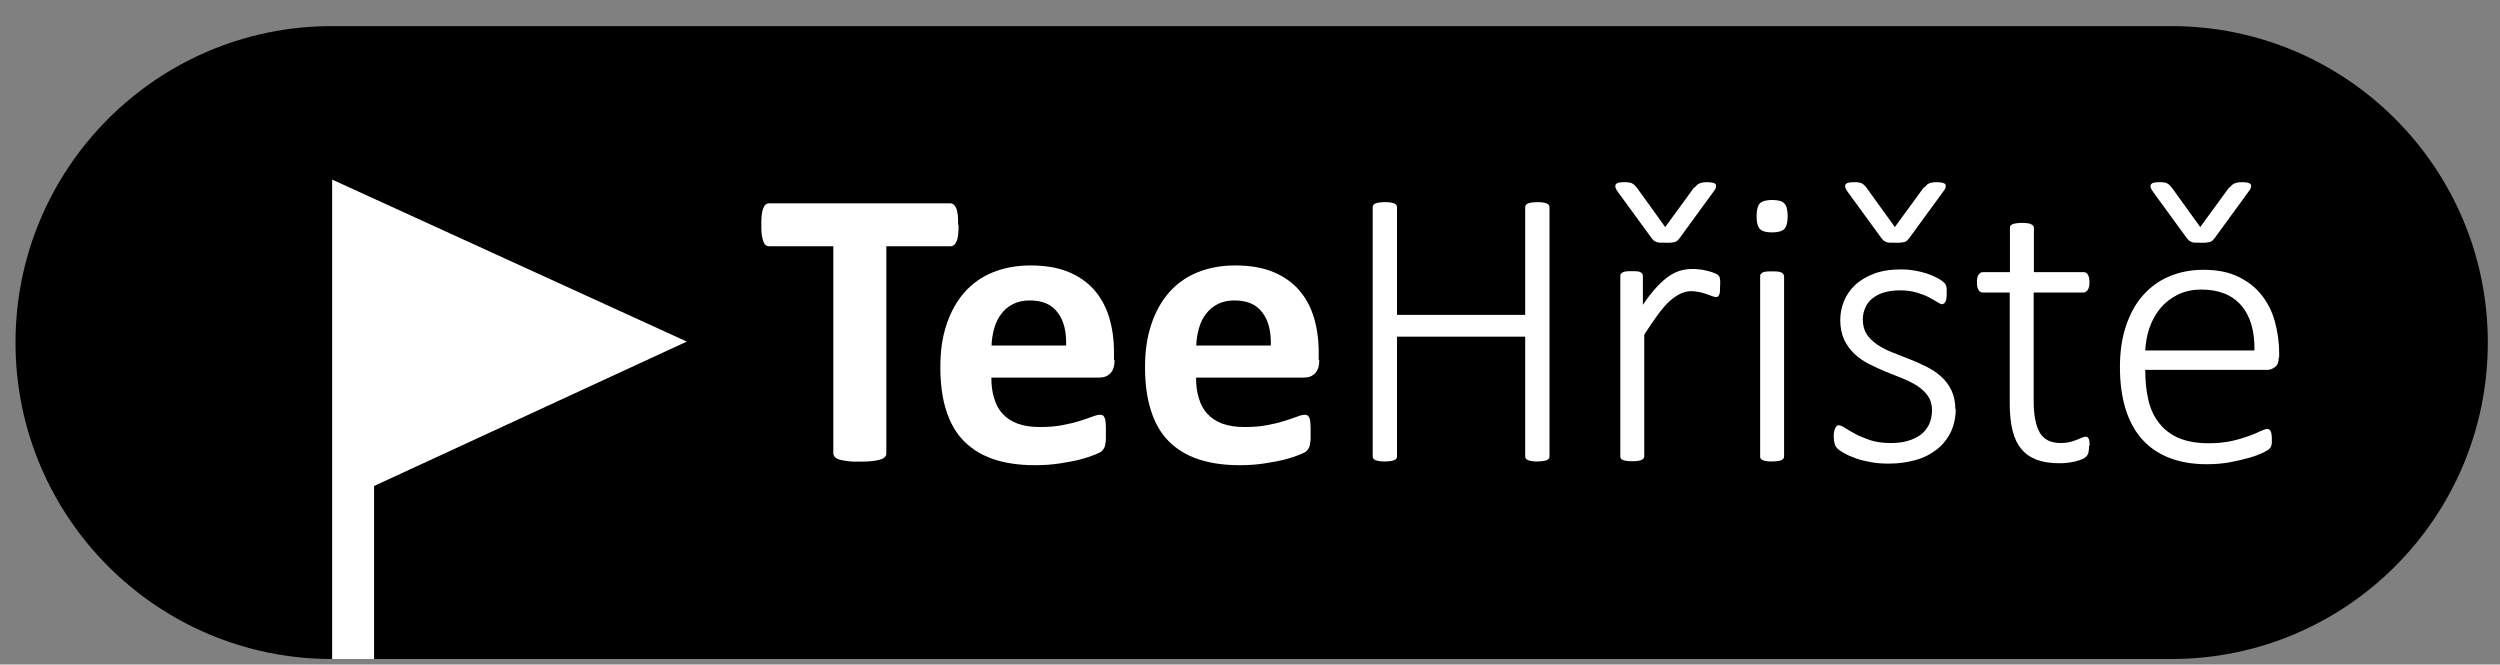
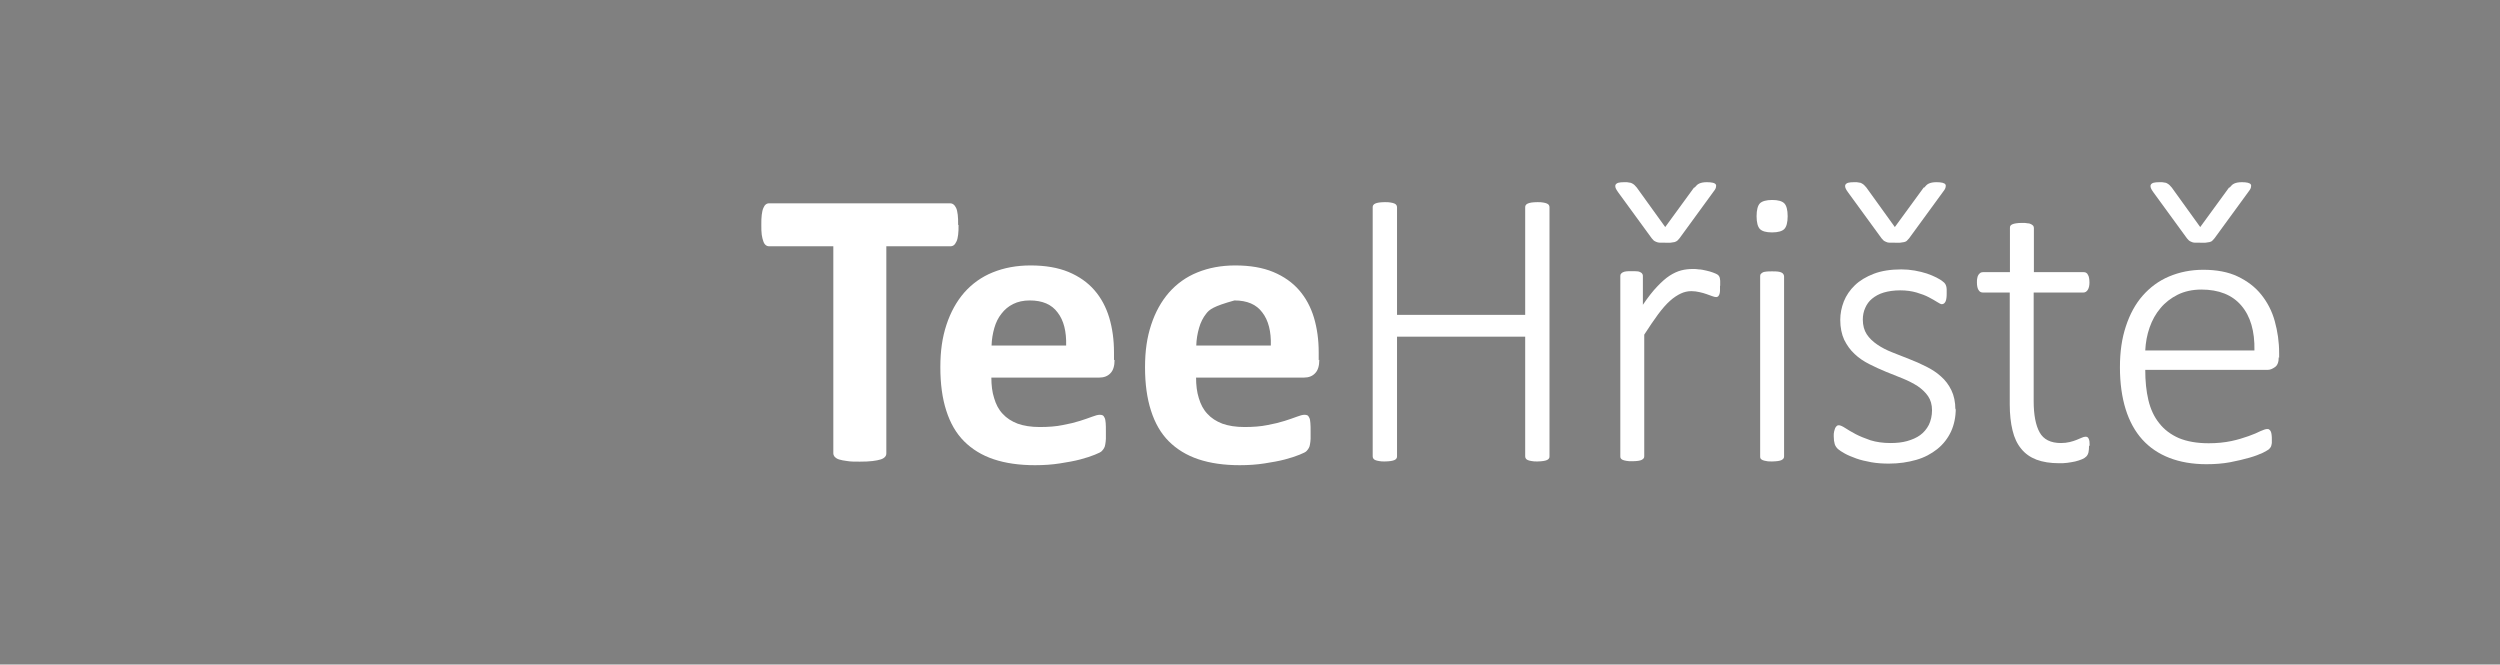
<svg xmlns="http://www.w3.org/2000/svg" width="79" height="21" viewBox="0 0 79 21" fill="none">
  <rect x="0" y="0" width="79" height="21" fill="#808080" stroke="none" />
  <g clip-path="url(#clip0_627_195)">
-     <path d="M68.615 0.825H10.489C4.967 0.825 0.49 5.303 0.49 10.825C0.49 16.348 4.967 20.825 10.489 20.825H68.615C74.137 20.825 78.615 16.348 78.615 10.825C78.615 5.303 74.137 0.825 68.615 0.825Z" fill="black" />
-     <path d="M11.821 20.825H10.496V5.675L21.702 10.794L11.821 15.357V20.825Z" fill="white" />
    <path d="M30.29 7.107C30.29 7.225 30.29 7.332 30.277 7.419C30.265 7.507 30.252 7.575 30.227 7.625C30.202 7.675 30.177 7.719 30.146 7.744C30.115 7.769 30.077 7.782 30.04 7.782H28.008V14.325C28.008 14.369 27.996 14.407 27.965 14.438C27.94 14.469 27.89 14.5 27.827 14.519C27.765 14.538 27.677 14.557 27.571 14.569C27.465 14.582 27.333 14.588 27.171 14.588C27.008 14.588 26.877 14.588 26.771 14.569C26.665 14.557 26.577 14.538 26.515 14.519C26.452 14.5 26.408 14.469 26.377 14.438C26.352 14.407 26.333 14.369 26.333 14.325V7.782H24.302C24.258 7.782 24.227 7.769 24.196 7.744C24.165 7.719 24.14 7.682 24.121 7.625C24.102 7.569 24.083 7.507 24.071 7.419C24.058 7.332 24.058 7.232 24.058 7.107C24.058 6.982 24.058 6.875 24.071 6.788C24.083 6.7 24.096 6.632 24.121 6.575C24.146 6.519 24.165 6.488 24.196 6.463C24.227 6.438 24.258 6.425 24.302 6.425H30.027C30.065 6.425 30.102 6.438 30.133 6.463C30.165 6.488 30.19 6.525 30.215 6.575C30.24 6.625 30.252 6.7 30.265 6.788C30.277 6.875 30.277 6.982 30.277 7.107H30.29Z" fill="white" />
    <path d="M35.221 11.369C35.221 11.563 35.177 11.707 35.09 11.794C35.002 11.888 34.883 11.932 34.733 11.932H31.327C31.327 12.169 31.352 12.388 31.415 12.582C31.471 12.775 31.558 12.944 31.683 13.075C31.808 13.213 31.965 13.313 32.158 13.388C32.352 13.457 32.583 13.494 32.858 13.494C33.133 13.494 33.377 13.475 33.583 13.432C33.79 13.394 33.971 13.35 34.127 13.3C34.283 13.25 34.408 13.207 34.508 13.169C34.608 13.132 34.69 13.107 34.752 13.107C34.79 13.107 34.821 13.113 34.846 13.125C34.871 13.138 34.89 13.169 34.908 13.207C34.927 13.244 34.933 13.3 34.94 13.369C34.946 13.438 34.946 13.525 34.946 13.632C34.946 13.725 34.946 13.8 34.946 13.869C34.946 13.932 34.933 13.988 34.927 14.038C34.921 14.088 34.908 14.125 34.89 14.157C34.871 14.188 34.852 14.219 34.821 14.25C34.796 14.282 34.721 14.319 34.596 14.369C34.477 14.419 34.321 14.469 34.133 14.519C33.946 14.569 33.727 14.607 33.49 14.644C33.246 14.682 32.99 14.7 32.708 14.7C32.208 14.7 31.777 14.638 31.402 14.513C31.027 14.388 30.715 14.194 30.465 13.944C30.215 13.694 30.027 13.369 29.902 12.975C29.777 12.588 29.715 12.132 29.715 11.607C29.715 11.082 29.777 10.663 29.908 10.263C30.04 9.863 30.227 9.525 30.471 9.244C30.715 8.969 31.015 8.75 31.371 8.607C31.727 8.463 32.121 8.388 32.565 8.388C33.033 8.388 33.433 8.457 33.765 8.594C34.096 8.732 34.371 8.925 34.583 9.169C34.796 9.413 34.952 9.707 35.052 10.038C35.152 10.375 35.202 10.738 35.202 11.132V11.382L35.221 11.369ZM33.69 10.919C33.702 10.475 33.615 10.125 33.421 9.875C33.233 9.619 32.94 9.494 32.54 9.494C32.34 9.494 32.165 9.532 32.015 9.607C31.865 9.682 31.746 9.782 31.646 9.913C31.546 10.038 31.471 10.188 31.421 10.363C31.371 10.538 31.34 10.719 31.333 10.919H33.69Z" fill="white" />
-     <path d="M41.69 11.369C41.69 11.563 41.646 11.707 41.558 11.794C41.471 11.888 41.352 11.932 41.202 11.932H37.796C37.796 12.169 37.821 12.388 37.883 12.582C37.94 12.775 38.027 12.944 38.152 13.075C38.277 13.213 38.433 13.313 38.627 13.388C38.821 13.457 39.052 13.494 39.327 13.494C39.602 13.494 39.846 13.475 40.052 13.432C40.258 13.394 40.44 13.35 40.596 13.3C40.752 13.25 40.877 13.207 40.977 13.169C41.077 13.132 41.158 13.107 41.221 13.107C41.258 13.107 41.29 13.113 41.315 13.125C41.34 13.138 41.358 13.169 41.377 13.207C41.396 13.244 41.402 13.3 41.408 13.369C41.415 13.438 41.415 13.525 41.415 13.632C41.415 13.725 41.415 13.8 41.415 13.869C41.415 13.932 41.402 13.988 41.396 14.038C41.39 14.088 41.377 14.125 41.358 14.157C41.34 14.188 41.321 14.219 41.29 14.25C41.265 14.282 41.19 14.319 41.065 14.369C40.946 14.419 40.79 14.469 40.602 14.519C40.415 14.569 40.196 14.607 39.958 14.644C39.715 14.682 39.458 14.7 39.177 14.7C38.677 14.7 38.246 14.638 37.871 14.513C37.496 14.388 37.183 14.194 36.933 13.944C36.683 13.694 36.496 13.369 36.371 12.975C36.246 12.588 36.183 12.132 36.183 11.607C36.183 11.082 36.246 10.663 36.377 10.263C36.508 9.863 36.696 9.525 36.94 9.244C37.183 8.969 37.483 8.75 37.84 8.607C38.196 8.463 38.59 8.388 39.033 8.388C39.502 8.388 39.902 8.457 40.233 8.594C40.565 8.732 40.84 8.925 41.052 9.169C41.265 9.413 41.421 9.707 41.521 10.038C41.621 10.375 41.671 10.738 41.671 11.132V11.382L41.69 11.369ZM40.158 10.919C40.171 10.475 40.083 10.125 39.89 9.875C39.702 9.619 39.408 9.494 39.008 9.494C38.808 9.494 38.633 9.532 38.483 9.607C38.333 9.682 38.215 9.782 38.115 9.913C38.015 10.038 37.94 10.188 37.89 10.363C37.84 10.538 37.808 10.719 37.802 10.919H40.158Z" fill="white" />
+     <path d="M41.69 11.369C41.69 11.563 41.646 11.707 41.558 11.794C41.471 11.888 41.352 11.932 41.202 11.932H37.796C37.796 12.169 37.821 12.388 37.883 12.582C37.94 12.775 38.027 12.944 38.152 13.075C38.277 13.213 38.433 13.313 38.627 13.388C38.821 13.457 39.052 13.494 39.327 13.494C39.602 13.494 39.846 13.475 40.052 13.432C40.258 13.394 40.44 13.35 40.596 13.3C40.752 13.25 40.877 13.207 40.977 13.169C41.077 13.132 41.158 13.107 41.221 13.107C41.258 13.107 41.29 13.113 41.315 13.125C41.34 13.138 41.358 13.169 41.377 13.207C41.396 13.244 41.402 13.3 41.408 13.369C41.415 13.438 41.415 13.525 41.415 13.632C41.415 13.725 41.415 13.8 41.415 13.869C41.415 13.932 41.402 13.988 41.396 14.038C41.39 14.088 41.377 14.125 41.358 14.157C41.34 14.188 41.321 14.219 41.29 14.25C41.265 14.282 41.19 14.319 41.065 14.369C40.946 14.419 40.79 14.469 40.602 14.519C40.415 14.569 40.196 14.607 39.958 14.644C39.715 14.682 39.458 14.7 39.177 14.7C38.677 14.7 38.246 14.638 37.871 14.513C37.496 14.388 37.183 14.194 36.933 13.944C36.683 13.694 36.496 13.369 36.371 12.975C36.246 12.588 36.183 12.132 36.183 11.607C36.183 11.082 36.246 10.663 36.377 10.263C36.508 9.863 36.696 9.525 36.94 9.244C37.183 8.969 37.483 8.75 37.84 8.607C38.196 8.463 38.59 8.388 39.033 8.388C39.502 8.388 39.902 8.457 40.233 8.594C40.565 8.732 40.84 8.925 41.052 9.169C41.265 9.413 41.421 9.707 41.521 10.038C41.621 10.375 41.671 10.738 41.671 11.132V11.382L41.69 11.369ZM40.158 10.919C40.171 10.475 40.083 10.125 39.89 9.875C39.702 9.619 39.408 9.494 39.008 9.494C38.333 9.682 38.215 9.782 38.115 9.913C38.015 10.038 37.94 10.188 37.89 10.363C37.84 10.538 37.808 10.719 37.802 10.919H40.158Z" fill="white" />
    <path d="M48.964 14.419C48.964 14.419 48.965 14.469 48.946 14.488C48.933 14.507 48.914 14.525 48.883 14.538C48.852 14.55 48.815 14.563 48.764 14.569C48.714 14.575 48.652 14.582 48.583 14.582C48.508 14.582 48.446 14.582 48.396 14.569C48.346 14.563 48.308 14.55 48.277 14.538C48.246 14.525 48.227 14.507 48.215 14.488C48.202 14.469 48.196 14.444 48.196 14.419V10.638H44.146V14.419C44.146 14.419 44.146 14.469 44.127 14.488C44.114 14.507 44.096 14.525 44.065 14.538C44.033 14.55 43.996 14.563 43.946 14.569C43.896 14.575 43.84 14.582 43.758 14.582C43.69 14.582 43.627 14.582 43.577 14.569C43.527 14.563 43.489 14.55 43.458 14.538C43.427 14.525 43.408 14.507 43.396 14.488C43.383 14.469 43.377 14.444 43.377 14.419V6.55C43.377 6.55 43.377 6.5 43.396 6.482C43.408 6.463 43.427 6.444 43.458 6.432C43.489 6.419 43.527 6.407 43.577 6.4C43.627 6.394 43.69 6.388 43.758 6.388C43.833 6.388 43.896 6.388 43.946 6.4C43.996 6.407 44.033 6.419 44.065 6.432C44.096 6.444 44.114 6.463 44.127 6.482C44.139 6.5 44.146 6.525 44.146 6.55V9.95H48.196V6.55C48.196 6.55 48.196 6.5 48.215 6.482C48.227 6.463 48.246 6.444 48.277 6.432C48.308 6.419 48.346 6.407 48.396 6.4C48.446 6.394 48.502 6.388 48.583 6.388C48.652 6.388 48.714 6.388 48.764 6.4C48.815 6.407 48.852 6.419 48.883 6.432C48.914 6.444 48.933 6.463 48.946 6.482C48.958 6.5 48.964 6.525 48.964 6.55V14.419Z" fill="white" />
    <path d="M53.552 5.925C53.552 5.925 53.602 5.869 53.621 5.85C53.64 5.832 53.665 5.813 53.696 5.8C53.727 5.788 53.758 5.775 53.796 5.769C53.833 5.763 53.877 5.757 53.933 5.757C54.015 5.757 54.077 5.763 54.127 5.775C54.177 5.788 54.208 5.807 54.221 5.832C54.233 5.857 54.233 5.888 54.221 5.932C54.208 5.975 54.177 6.019 54.133 6.075L53.071 7.532C53.071 7.532 53.027 7.582 53.002 7.607C52.977 7.625 52.952 7.638 52.915 7.65C52.883 7.657 52.84 7.663 52.79 7.669C52.74 7.675 52.683 7.669 52.608 7.669C52.546 7.669 52.496 7.669 52.452 7.669C52.408 7.669 52.371 7.657 52.34 7.644C52.308 7.632 52.283 7.619 52.258 7.6C52.24 7.582 52.215 7.557 52.196 7.532L51.133 6.075C51.096 6.025 51.071 5.982 51.052 5.938C51.04 5.9 51.04 5.863 51.052 5.838C51.065 5.813 51.096 5.788 51.14 5.775C51.183 5.763 51.246 5.757 51.333 5.757C51.396 5.757 51.446 5.757 51.483 5.769C51.521 5.769 51.552 5.782 51.583 5.8C51.608 5.813 51.633 5.832 51.652 5.85C51.671 5.869 51.69 5.894 51.721 5.925L52.621 7.175L53.533 5.925H53.552ZM54.352 9.032C54.352 9.094 54.352 9.15 54.352 9.194C54.352 9.238 54.34 9.275 54.333 9.3C54.321 9.325 54.308 9.35 54.296 9.363C54.283 9.375 54.258 9.388 54.233 9.388C54.196 9.388 54.152 9.375 54.102 9.357C54.052 9.338 53.996 9.319 53.927 9.294C53.858 9.269 53.79 9.25 53.708 9.232C53.627 9.213 53.54 9.2 53.446 9.2C53.333 9.2 53.221 9.225 53.115 9.275C53.008 9.325 52.89 9.4 52.771 9.507C52.652 9.613 52.527 9.757 52.396 9.932C52.265 10.107 52.121 10.325 51.958 10.575V14.413C51.958 14.413 51.958 14.463 51.94 14.482C51.921 14.5 51.908 14.519 51.877 14.532C51.852 14.544 51.815 14.557 51.765 14.563C51.715 14.569 51.652 14.575 51.577 14.575C51.508 14.575 51.446 14.575 51.396 14.563C51.346 14.557 51.308 14.544 51.277 14.532C51.246 14.519 51.227 14.5 51.215 14.482C51.202 14.463 51.202 14.438 51.202 14.413V8.732C51.202 8.732 51.202 8.682 51.215 8.663C51.227 8.644 51.246 8.625 51.277 8.607C51.308 8.588 51.346 8.582 51.39 8.575C51.433 8.569 51.49 8.569 51.565 8.569C51.64 8.569 51.696 8.569 51.74 8.575C51.783 8.575 51.821 8.594 51.846 8.607C51.871 8.619 51.89 8.638 51.902 8.663C51.915 8.682 51.915 8.707 51.915 8.732V9.632C52.077 9.394 52.227 9.2 52.365 9.057C52.502 8.913 52.633 8.794 52.758 8.713C52.883 8.632 53.008 8.575 53.127 8.544C53.246 8.513 53.371 8.5 53.496 8.5C53.552 8.5 53.615 8.5 53.683 8.513C53.752 8.513 53.833 8.532 53.915 8.55C53.996 8.569 54.071 8.588 54.133 8.613C54.196 8.638 54.246 8.657 54.271 8.675C54.296 8.694 54.315 8.713 54.321 8.725C54.327 8.738 54.34 8.757 54.346 8.782C54.346 8.807 54.358 8.838 54.358 8.875C54.358 8.913 54.358 8.969 54.358 9.032H54.352Z" fill="white" />
    <path d="M56.49 6.832C56.49 7.032 56.452 7.169 56.383 7.238C56.315 7.307 56.183 7.344 55.996 7.344C55.808 7.344 55.683 7.307 55.614 7.238C55.546 7.169 55.508 7.032 55.508 6.832C55.508 6.632 55.546 6.494 55.614 6.425C55.683 6.357 55.815 6.319 56.002 6.319C56.19 6.319 56.315 6.357 56.383 6.425C56.452 6.494 56.49 6.632 56.49 6.832ZM56.377 14.419C56.377 14.419 56.377 14.469 56.358 14.488C56.34 14.507 56.327 14.525 56.296 14.538C56.271 14.55 56.233 14.563 56.183 14.569C56.133 14.575 56.071 14.582 55.996 14.582C55.927 14.582 55.864 14.582 55.815 14.569C55.764 14.563 55.727 14.55 55.696 14.538C55.665 14.525 55.646 14.507 55.633 14.488C55.621 14.469 55.621 14.444 55.621 14.419V8.738C55.621 8.738 55.621 8.688 55.633 8.669C55.646 8.65 55.665 8.632 55.696 8.613C55.727 8.594 55.764 8.588 55.815 8.582C55.864 8.575 55.921 8.575 55.996 8.575C56.071 8.575 56.133 8.575 56.183 8.582C56.233 8.588 56.271 8.6 56.296 8.613C56.321 8.625 56.346 8.644 56.358 8.669C56.371 8.694 56.377 8.713 56.377 8.738V14.419Z" fill="white" />
    <path d="M61.802 12.907C61.802 13.175 61.752 13.419 61.652 13.638C61.552 13.85 61.408 14.038 61.221 14.188C61.033 14.338 60.815 14.457 60.552 14.532C60.289 14.607 60.008 14.65 59.69 14.65C59.496 14.65 59.308 14.638 59.133 14.607C58.958 14.575 58.796 14.538 58.658 14.488C58.521 14.438 58.396 14.388 58.296 14.332C58.196 14.275 58.127 14.232 58.077 14.188C58.033 14.144 57.996 14.094 57.977 14.032C57.958 13.969 57.946 13.888 57.946 13.782C57.946 13.725 57.946 13.682 57.958 13.638C57.971 13.594 57.977 13.563 57.99 13.532C58.002 13.5 58.021 13.482 58.04 13.463C58.058 13.444 58.083 13.438 58.108 13.438C58.152 13.438 58.221 13.469 58.308 13.525C58.396 13.582 58.508 13.65 58.64 13.719C58.771 13.788 58.927 13.85 59.108 13.913C59.29 13.969 59.502 14 59.74 14C59.933 14 60.108 13.982 60.265 13.938C60.421 13.894 60.565 13.832 60.677 13.75C60.79 13.669 60.883 13.557 60.952 13.425C61.014 13.294 61.052 13.138 61.052 12.963C61.052 12.788 61.008 12.638 60.927 12.519C60.846 12.4 60.733 12.294 60.596 12.2C60.458 12.113 60.302 12.032 60.133 11.963C59.958 11.894 59.783 11.825 59.602 11.75C59.421 11.675 59.24 11.594 59.071 11.507C58.896 11.419 58.739 11.313 58.608 11.188C58.471 11.063 58.365 10.913 58.277 10.738C58.196 10.563 58.152 10.35 58.152 10.107C58.152 9.913 58.19 9.719 58.265 9.525C58.34 9.338 58.458 9.163 58.615 9.013C58.771 8.863 58.971 8.744 59.215 8.65C59.458 8.557 59.752 8.513 60.083 8.513C60.227 8.513 60.364 8.525 60.508 8.55C60.646 8.575 60.777 8.607 60.89 8.644C61.002 8.682 61.102 8.725 61.19 8.769C61.271 8.813 61.34 8.85 61.383 8.888C61.427 8.919 61.458 8.95 61.471 8.975C61.483 9 61.496 9.019 61.502 9.05C61.508 9.082 61.515 9.107 61.515 9.144C61.515 9.182 61.515 9.225 61.515 9.275C61.515 9.325 61.514 9.369 61.508 9.413C61.502 9.457 61.496 9.488 61.483 9.519C61.471 9.55 61.452 9.569 61.433 9.588C61.415 9.6 61.39 9.613 61.365 9.613C61.333 9.613 61.283 9.588 61.215 9.544C61.146 9.5 61.058 9.45 60.952 9.394C60.846 9.338 60.715 9.288 60.565 9.244C60.415 9.2 60.24 9.175 60.046 9.175C59.852 9.175 59.677 9.2 59.527 9.244C59.377 9.288 59.258 9.357 59.158 9.438C59.058 9.519 58.989 9.619 58.94 9.732C58.889 9.844 58.865 9.969 58.865 10.1C58.865 10.282 58.908 10.438 58.989 10.563C59.071 10.688 59.183 10.794 59.321 10.888C59.458 10.982 59.614 11.063 59.789 11.132C59.965 11.2 60.146 11.275 60.327 11.344C60.508 11.413 60.69 11.494 60.864 11.582C61.039 11.669 61.196 11.769 61.333 11.894C61.471 12.013 61.583 12.163 61.664 12.332C61.746 12.5 61.79 12.707 61.79 12.944L61.802 12.907ZM60.808 5.925C60.808 5.925 60.858 5.869 60.877 5.85C60.896 5.832 60.921 5.813 60.952 5.8C60.983 5.788 61.015 5.775 61.052 5.769C61.09 5.763 61.133 5.757 61.19 5.757C61.271 5.757 61.333 5.763 61.383 5.775C61.433 5.788 61.465 5.807 61.477 5.832C61.49 5.857 61.49 5.888 61.477 5.932C61.465 5.975 61.433 6.019 61.39 6.075L60.327 7.532C60.327 7.532 60.283 7.582 60.258 7.607C60.233 7.632 60.208 7.638 60.171 7.65C60.139 7.657 60.096 7.663 60.046 7.669C59.996 7.675 59.94 7.669 59.865 7.669C59.802 7.669 59.752 7.669 59.708 7.669C59.665 7.669 59.627 7.657 59.602 7.644C59.571 7.632 59.546 7.619 59.521 7.6C59.502 7.582 59.477 7.557 59.458 7.532L58.396 6.075C58.358 6.025 58.333 5.982 58.315 5.938C58.302 5.9 58.302 5.863 58.315 5.838C58.327 5.813 58.358 5.788 58.402 5.775C58.446 5.763 58.508 5.757 58.596 5.757C58.658 5.757 58.708 5.757 58.746 5.769C58.783 5.769 58.815 5.782 58.84 5.8C58.865 5.813 58.89 5.832 58.908 5.85C58.927 5.869 58.952 5.894 58.977 5.925L59.877 7.175L60.79 5.925H60.808Z" fill="white" />
    <path d="M66.014 14.082C66.014 14.169 66.008 14.238 65.996 14.294C65.983 14.35 65.958 14.394 65.927 14.425C65.896 14.457 65.852 14.488 65.79 14.513C65.727 14.538 65.658 14.563 65.577 14.582C65.496 14.6 65.415 14.613 65.327 14.625C65.24 14.638 65.152 14.638 65.071 14.638C64.79 14.638 64.552 14.6 64.352 14.525C64.158 14.45 63.996 14.338 63.871 14.182C63.746 14.032 63.652 13.838 63.596 13.6C63.539 13.369 63.508 13.088 63.508 12.775V9.244H62.658C62.602 9.244 62.552 9.219 62.521 9.163C62.489 9.113 62.471 9.032 62.471 8.925C62.471 8.869 62.471 8.825 62.483 8.782C62.489 8.744 62.502 8.707 62.521 8.682C62.539 8.657 62.558 8.638 62.583 8.619C62.608 8.607 62.633 8.6 62.664 8.6H63.514V7.207C63.514 7.207 63.514 7.157 63.527 7.138C63.539 7.119 63.558 7.1 63.59 7.088C63.621 7.075 63.658 7.063 63.708 7.057C63.758 7.05 63.815 7.044 63.889 7.044C63.965 7.044 64.027 7.044 64.077 7.057C64.127 7.057 64.165 7.075 64.189 7.088C64.215 7.1 64.233 7.119 64.252 7.138C64.264 7.157 64.271 7.182 64.271 7.207V8.6H65.84C65.84 8.6 65.896 8.6 65.921 8.619C65.946 8.632 65.965 8.65 65.977 8.682C65.996 8.707 66.008 8.744 66.014 8.782C66.021 8.819 66.027 8.869 66.027 8.925C66.027 9.032 66.008 9.107 65.971 9.163C65.933 9.219 65.889 9.244 65.833 9.244H64.264V12.675C64.264 13.107 64.327 13.438 64.452 13.663C64.577 13.888 64.802 14 65.127 14C65.227 14 65.321 13.988 65.402 13.969C65.483 13.95 65.558 13.925 65.621 13.9C65.683 13.875 65.74 13.85 65.783 13.832C65.827 13.813 65.865 13.8 65.902 13.8C65.921 13.8 65.939 13.8 65.958 13.813C65.977 13.819 65.99 13.838 66.002 13.863C66.014 13.888 66.021 13.913 66.027 13.95C66.027 13.988 66.033 14.032 66.033 14.088L66.014 14.082Z" fill="white" />
    <path d="M72.008 11.288C72.008 11.438 71.971 11.544 71.889 11.6C71.808 11.657 71.733 11.688 71.658 11.688H67.79C67.79 12.038 67.821 12.357 67.889 12.644C67.958 12.932 68.071 13.175 68.233 13.375C68.389 13.575 68.596 13.732 68.852 13.844C69.108 13.95 69.421 14.007 69.796 14.007C70.058 14.007 70.296 13.982 70.508 13.938C70.715 13.894 70.896 13.838 71.052 13.782C71.208 13.725 71.333 13.675 71.427 13.625C71.527 13.582 71.596 13.557 71.639 13.557C71.665 13.557 71.689 13.557 71.708 13.575C71.727 13.588 71.746 13.607 71.758 13.638C71.771 13.663 71.777 13.7 71.783 13.744C71.79 13.788 71.79 13.838 71.79 13.9C71.79 13.932 71.79 13.957 71.79 13.988C71.79 14.013 71.783 14.038 71.777 14.063C71.777 14.088 71.764 14.107 71.752 14.132C71.74 14.15 71.721 14.175 71.702 14.194C71.683 14.213 71.615 14.25 71.508 14.307C71.402 14.357 71.258 14.413 71.083 14.463C70.908 14.513 70.702 14.563 70.471 14.607C70.24 14.65 69.99 14.669 69.721 14.669C69.283 14.669 68.889 14.6 68.552 14.469C68.215 14.338 67.927 14.144 67.696 13.888C67.465 13.632 67.29 13.313 67.171 12.932C67.052 12.55 66.99 12.107 66.99 11.607C66.99 11.107 67.052 10.694 67.177 10.313C67.302 9.932 67.477 9.607 67.708 9.344C67.939 9.082 68.215 8.875 68.54 8.738C68.865 8.6 69.227 8.525 69.621 8.525C70.046 8.525 70.415 8.594 70.715 8.738C71.014 8.882 71.264 9.069 71.458 9.313C71.652 9.557 71.796 9.832 71.883 10.15C71.971 10.469 72.021 10.8 72.021 11.157V11.307L72.008 11.288ZM71.24 11.069C71.252 10.469 71.115 9.994 70.827 9.657C70.54 9.319 70.115 9.15 69.564 9.15C69.283 9.15 69.027 9.207 68.814 9.313C68.602 9.419 68.415 9.563 68.271 9.738C68.121 9.913 68.008 10.119 67.927 10.35C67.846 10.582 67.802 10.825 67.79 11.075H71.24V11.069ZM70.458 5.925C70.458 5.925 70.508 5.869 70.527 5.85C70.546 5.832 70.571 5.813 70.602 5.8C70.633 5.788 70.665 5.775 70.702 5.769C70.74 5.763 70.783 5.757 70.84 5.757C70.921 5.757 70.983 5.763 71.033 5.775C71.083 5.788 71.115 5.807 71.127 5.832C71.139 5.857 71.139 5.888 71.127 5.932C71.115 5.975 71.083 6.019 71.04 6.075L69.977 7.532C69.977 7.532 69.933 7.582 69.908 7.607C69.883 7.632 69.858 7.638 69.821 7.65C69.79 7.657 69.746 7.663 69.696 7.669C69.646 7.675 69.59 7.669 69.514 7.669C69.452 7.669 69.402 7.669 69.358 7.669C69.314 7.669 69.277 7.657 69.252 7.644C69.221 7.632 69.196 7.619 69.171 7.6C69.152 7.582 69.127 7.557 69.108 7.532L68.046 6.075C68.008 6.025 67.983 5.982 67.965 5.938C67.952 5.9 67.952 5.863 67.965 5.838C67.977 5.813 68.008 5.788 68.052 5.775C68.096 5.763 68.158 5.757 68.246 5.757C68.308 5.757 68.358 5.757 68.396 5.769C68.433 5.769 68.465 5.782 68.49 5.8C68.514 5.813 68.54 5.832 68.558 5.85C68.577 5.869 68.602 5.894 68.627 5.925L69.527 7.175L70.439 5.925H70.458Z" fill="white" />
  </g>
  <defs>
    <clipPath id="clip0_627_195">
      <rect width="78.125" height="20" fill="white" transform="translate(0.49 0.825)" />
    </clipPath>
  </defs>
</svg>